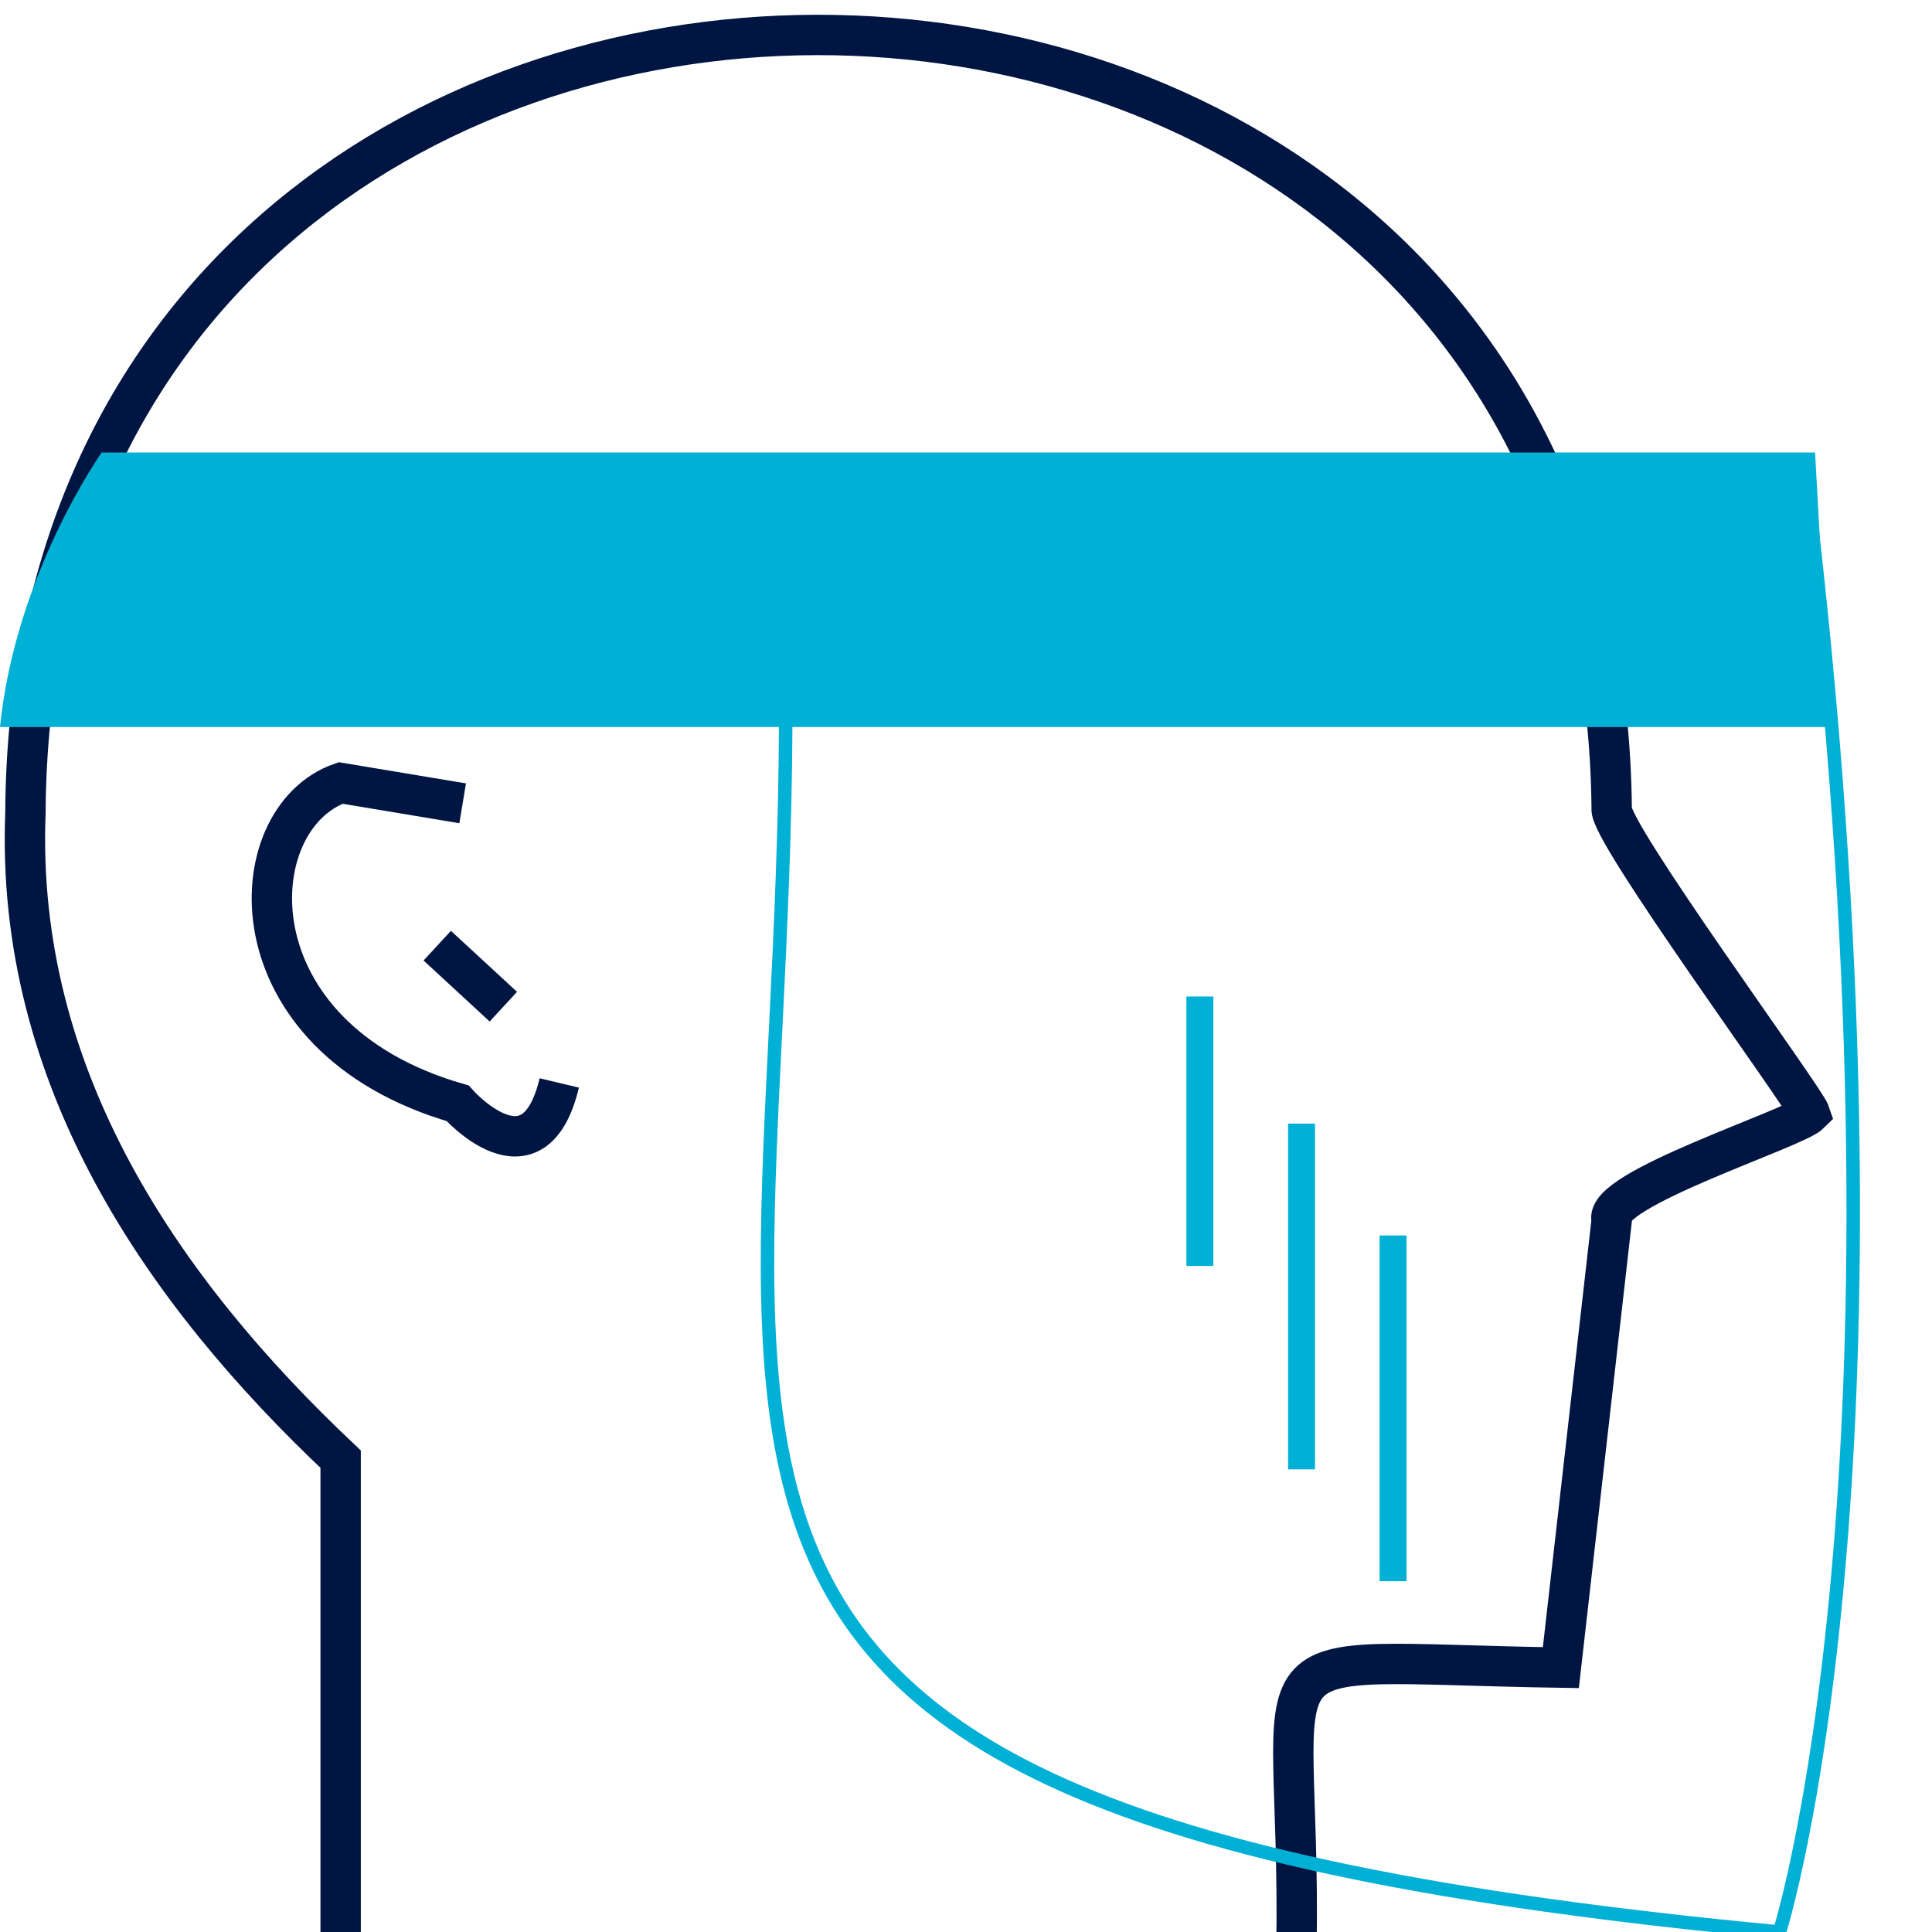
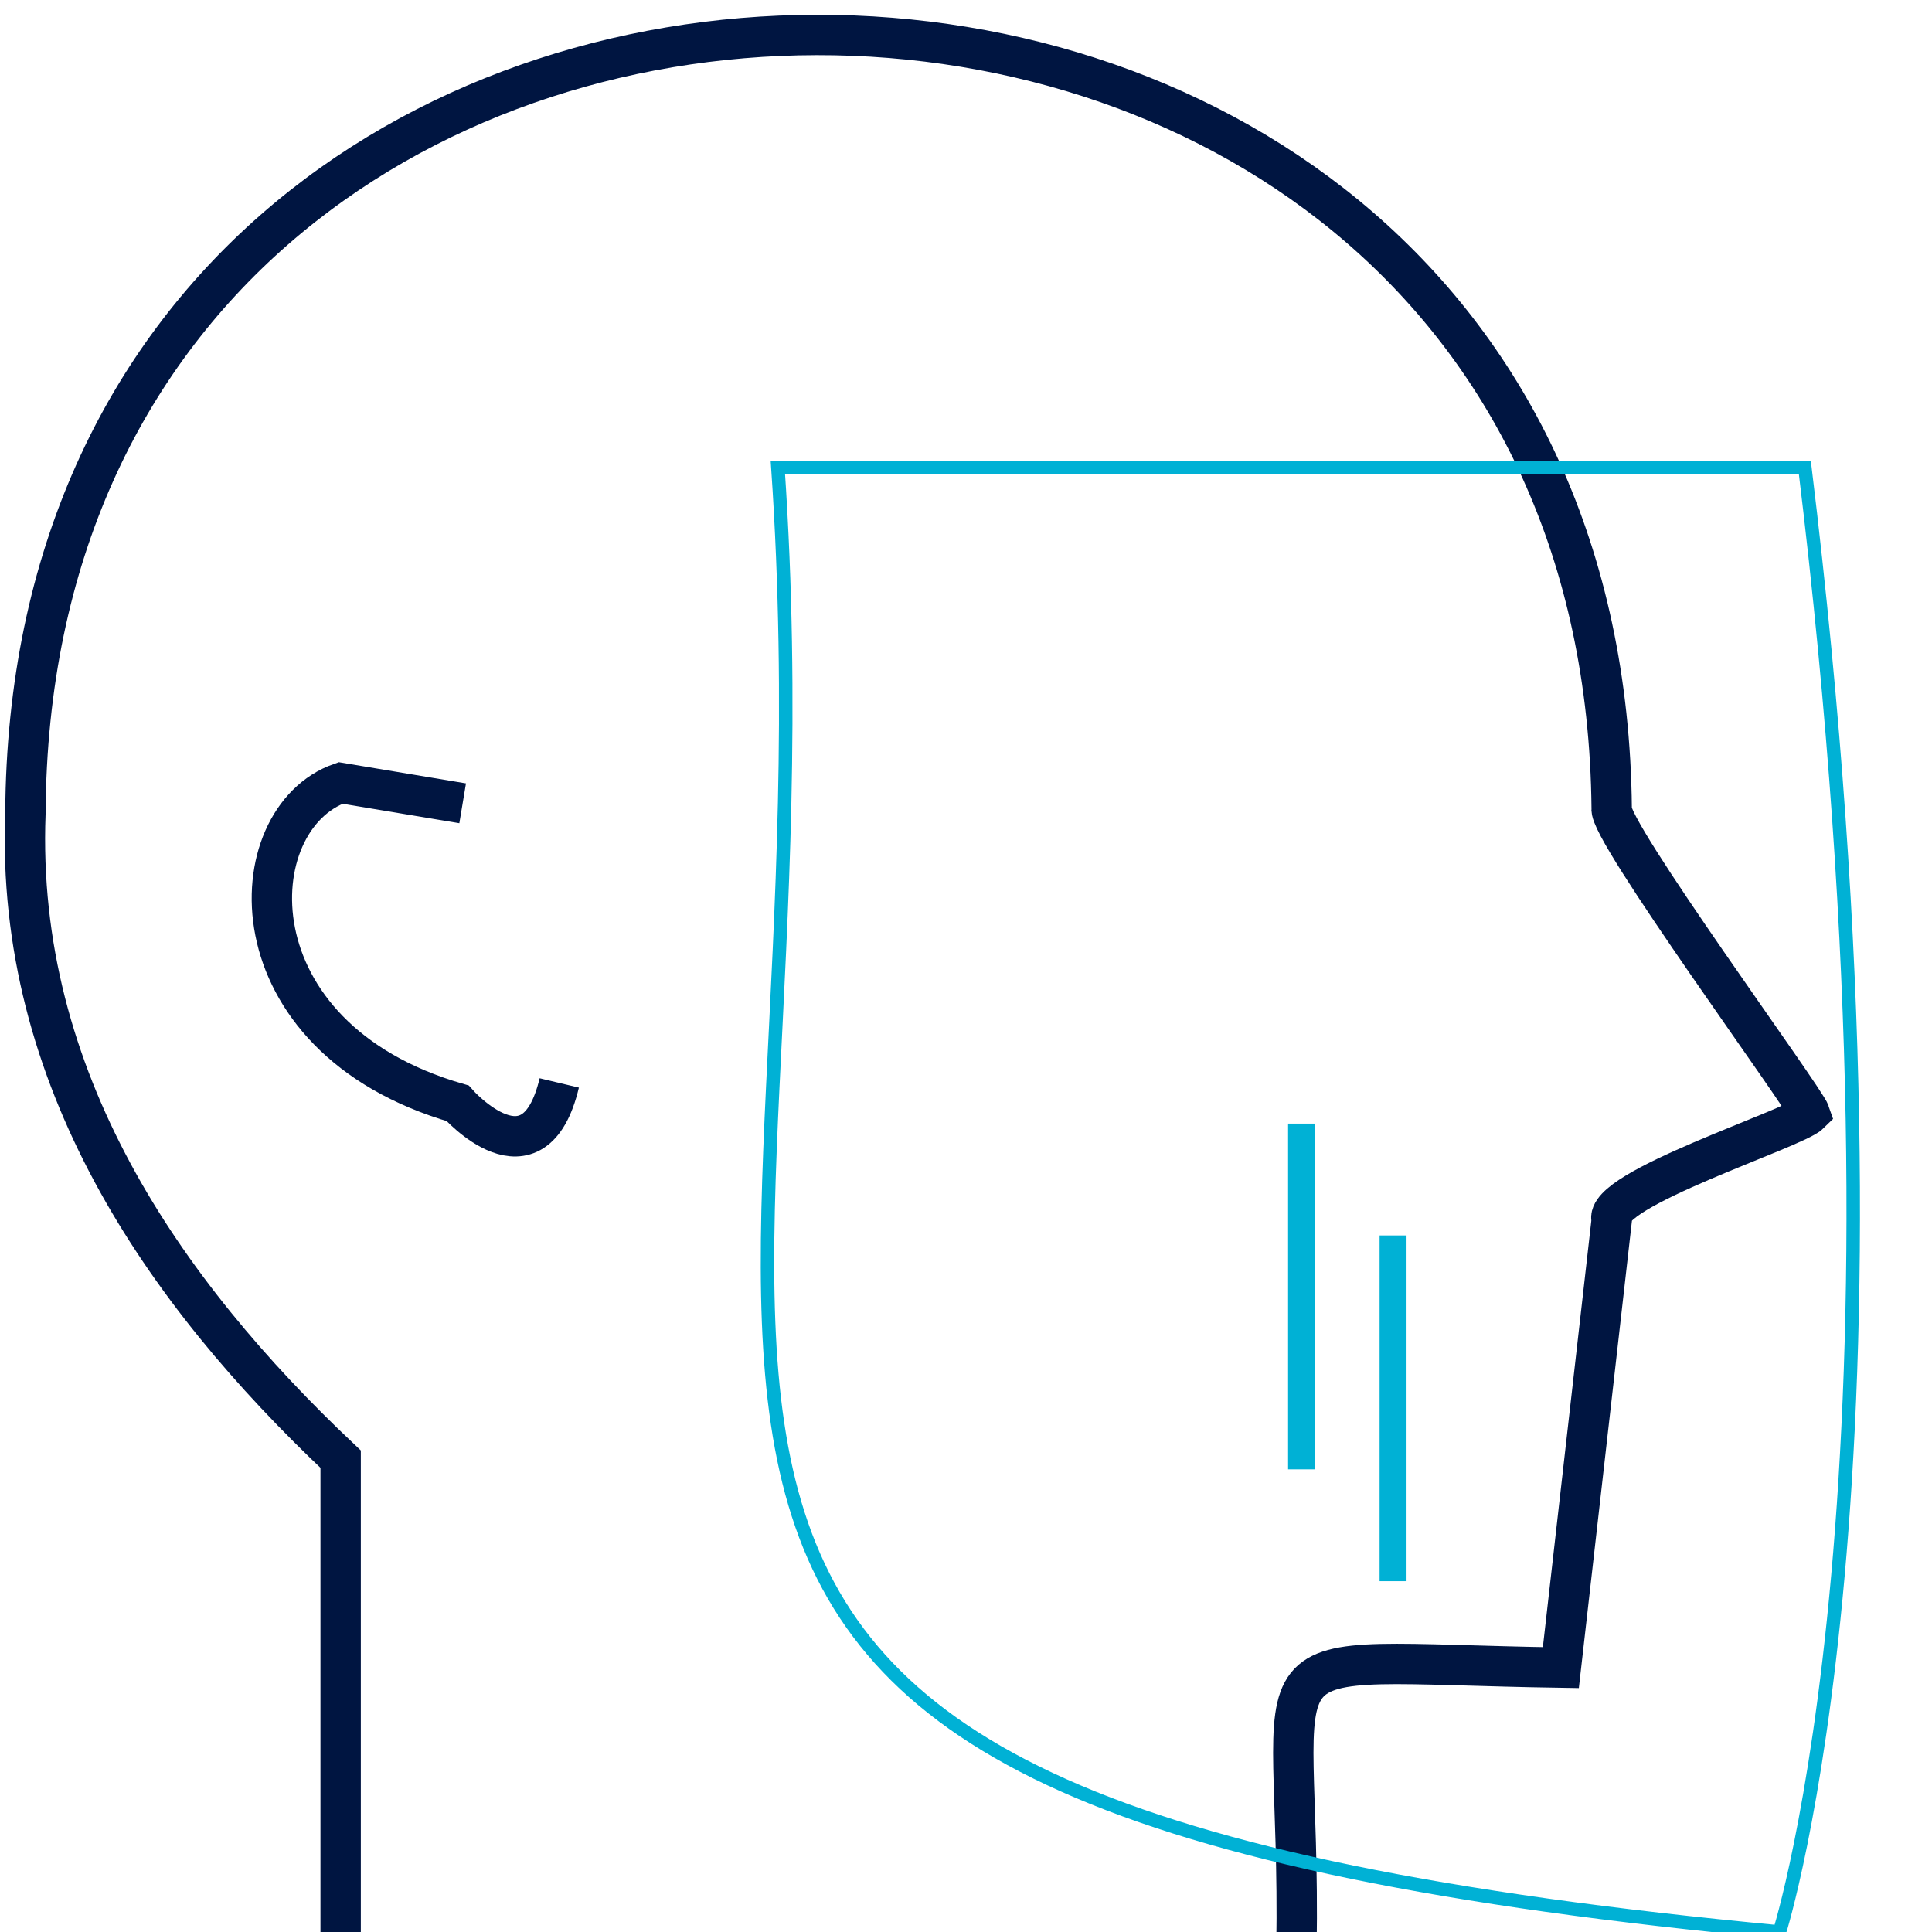
<svg xmlns="http://www.w3.org/2000/svg" version="1.1" id="Layer_1" x="0px" y="0px" viewBox="0 0 38 38" style="enable-background:new 0 0 38 38;" xml:space="preserve">
  <style type="text/css">
	.st0{fill:none;stroke:#001541;stroke-width:0.794;stroke-miterlimit:10;}
	.st1{fill:none;stroke:#00B1D5;stroke-width:0.265;stroke-miterlimit:10;}
	.st2{fill:none;stroke:#000000;stroke-width:0.265;stroke-miterlimit:10;}
	.st3{fill:#00B1D5;}
	.st4{fill:none;stroke:#00B1D5;stroke-width:0.53;stroke-miterlimit:10;}
</style>
  <g>
    <path class="st0" d="M25.5,38.3c0.1-6.3-1.3-5.6,5.2-5.5l1-8.8c-0.2-0.6,3.6-1.8,3.9-2.1c-0.1-0.3-4-5.6-3.9-6   C31.5-4.4,0.6-4.4,0.5,16c-0.2,5.2,2.7,9.4,6.2,12.7c0,0,0,9.6,0,9.6" />
-     <path d="M4.3,4.1" />
    <path class="st1" d="M35.5,9.2H15.3C16.6,28.2,8.5,35.5,35,38C35,38,37.9,28.9,35.5,9.2z" />
    <path class="st2" d="M30.2,28.6" />
    <path class="st2" d="M30.2,19" />
-     <path class="st3" d="M0,14.3h36l-0.3-5.4H2C2,8.9,0.3,11.3,0,14.3z" />
    <line class="st4" x1="27.4" y1="24.3" x2="27.4" y2="31.1" />
    <line class="st4" x1="25.6" y1="22.1" x2="25.6" y2="28.9" />
-     <line class="st4" x1="23.6" y1="19.6" x2="23.6" y2="24.9" />
  </g>
  <path class="st0" d="M9.1,15.8l-2.4-0.4c-2,0.7-2.2,5,2.3,6.3c0,0,1.5,1.7,2-0.4" />
-   <line class="st0" x1="8.6" y1="18.6" x2="9.9" y2="19.8" />
</svg>